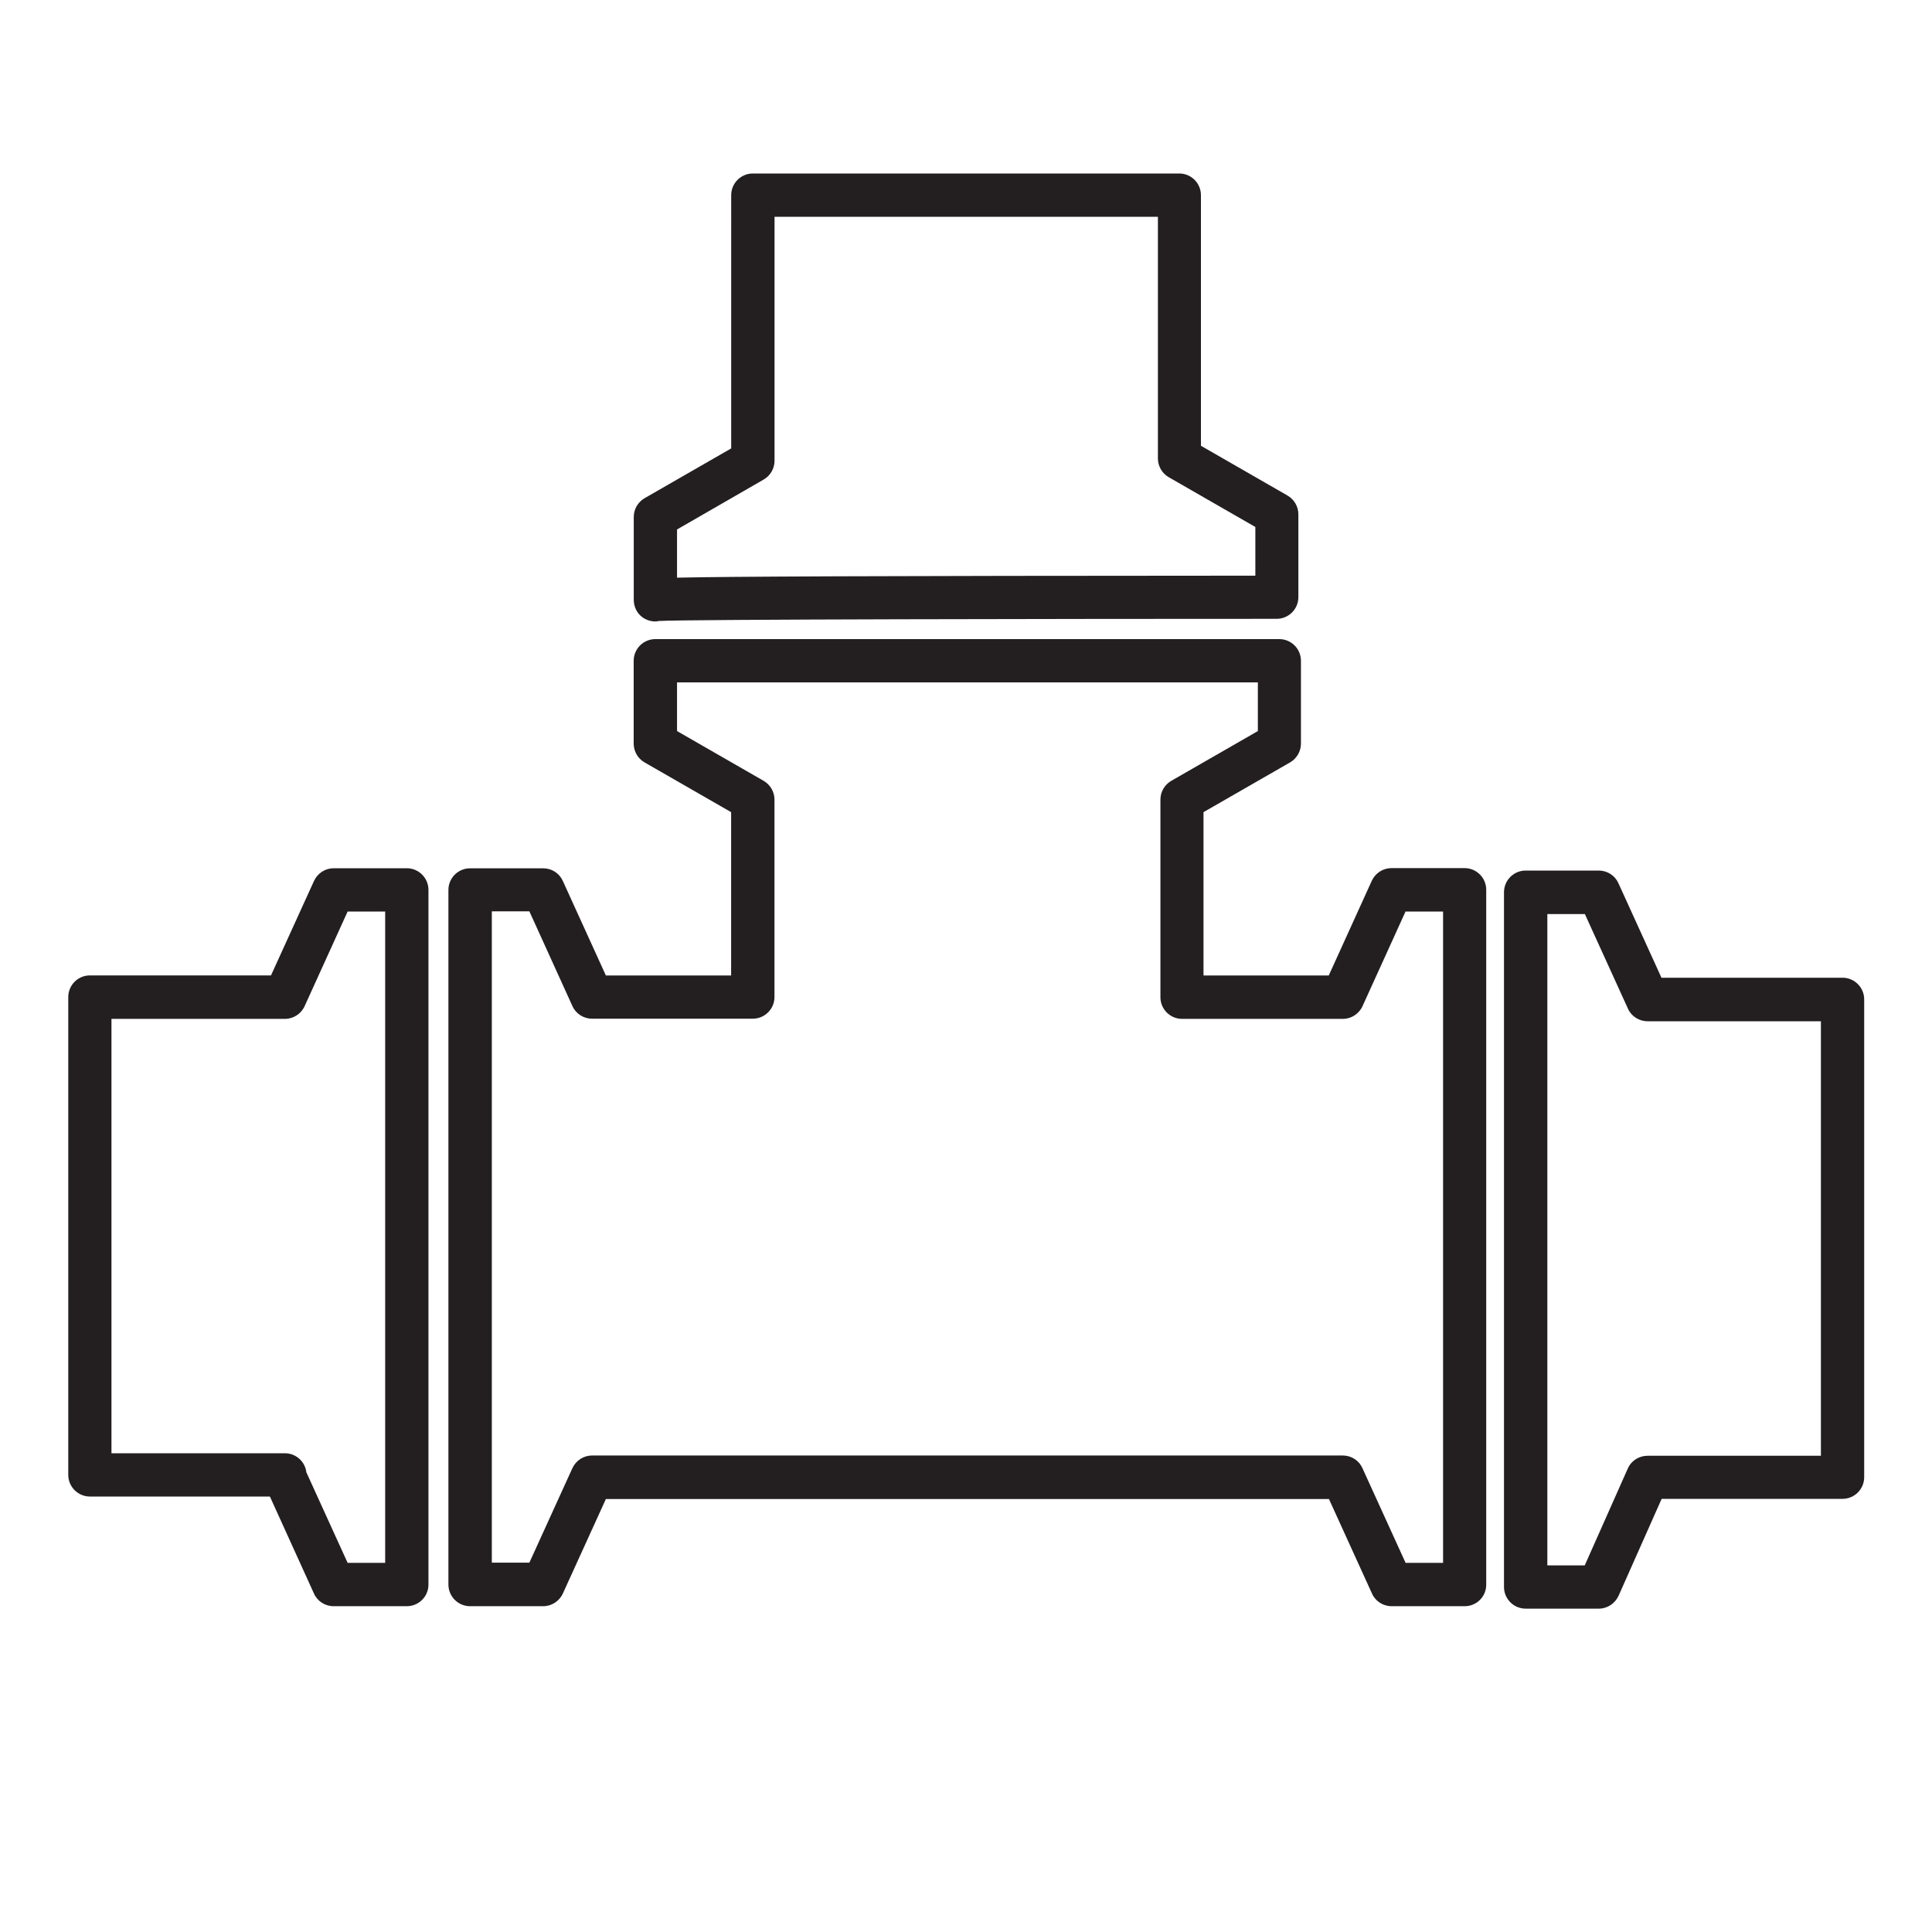
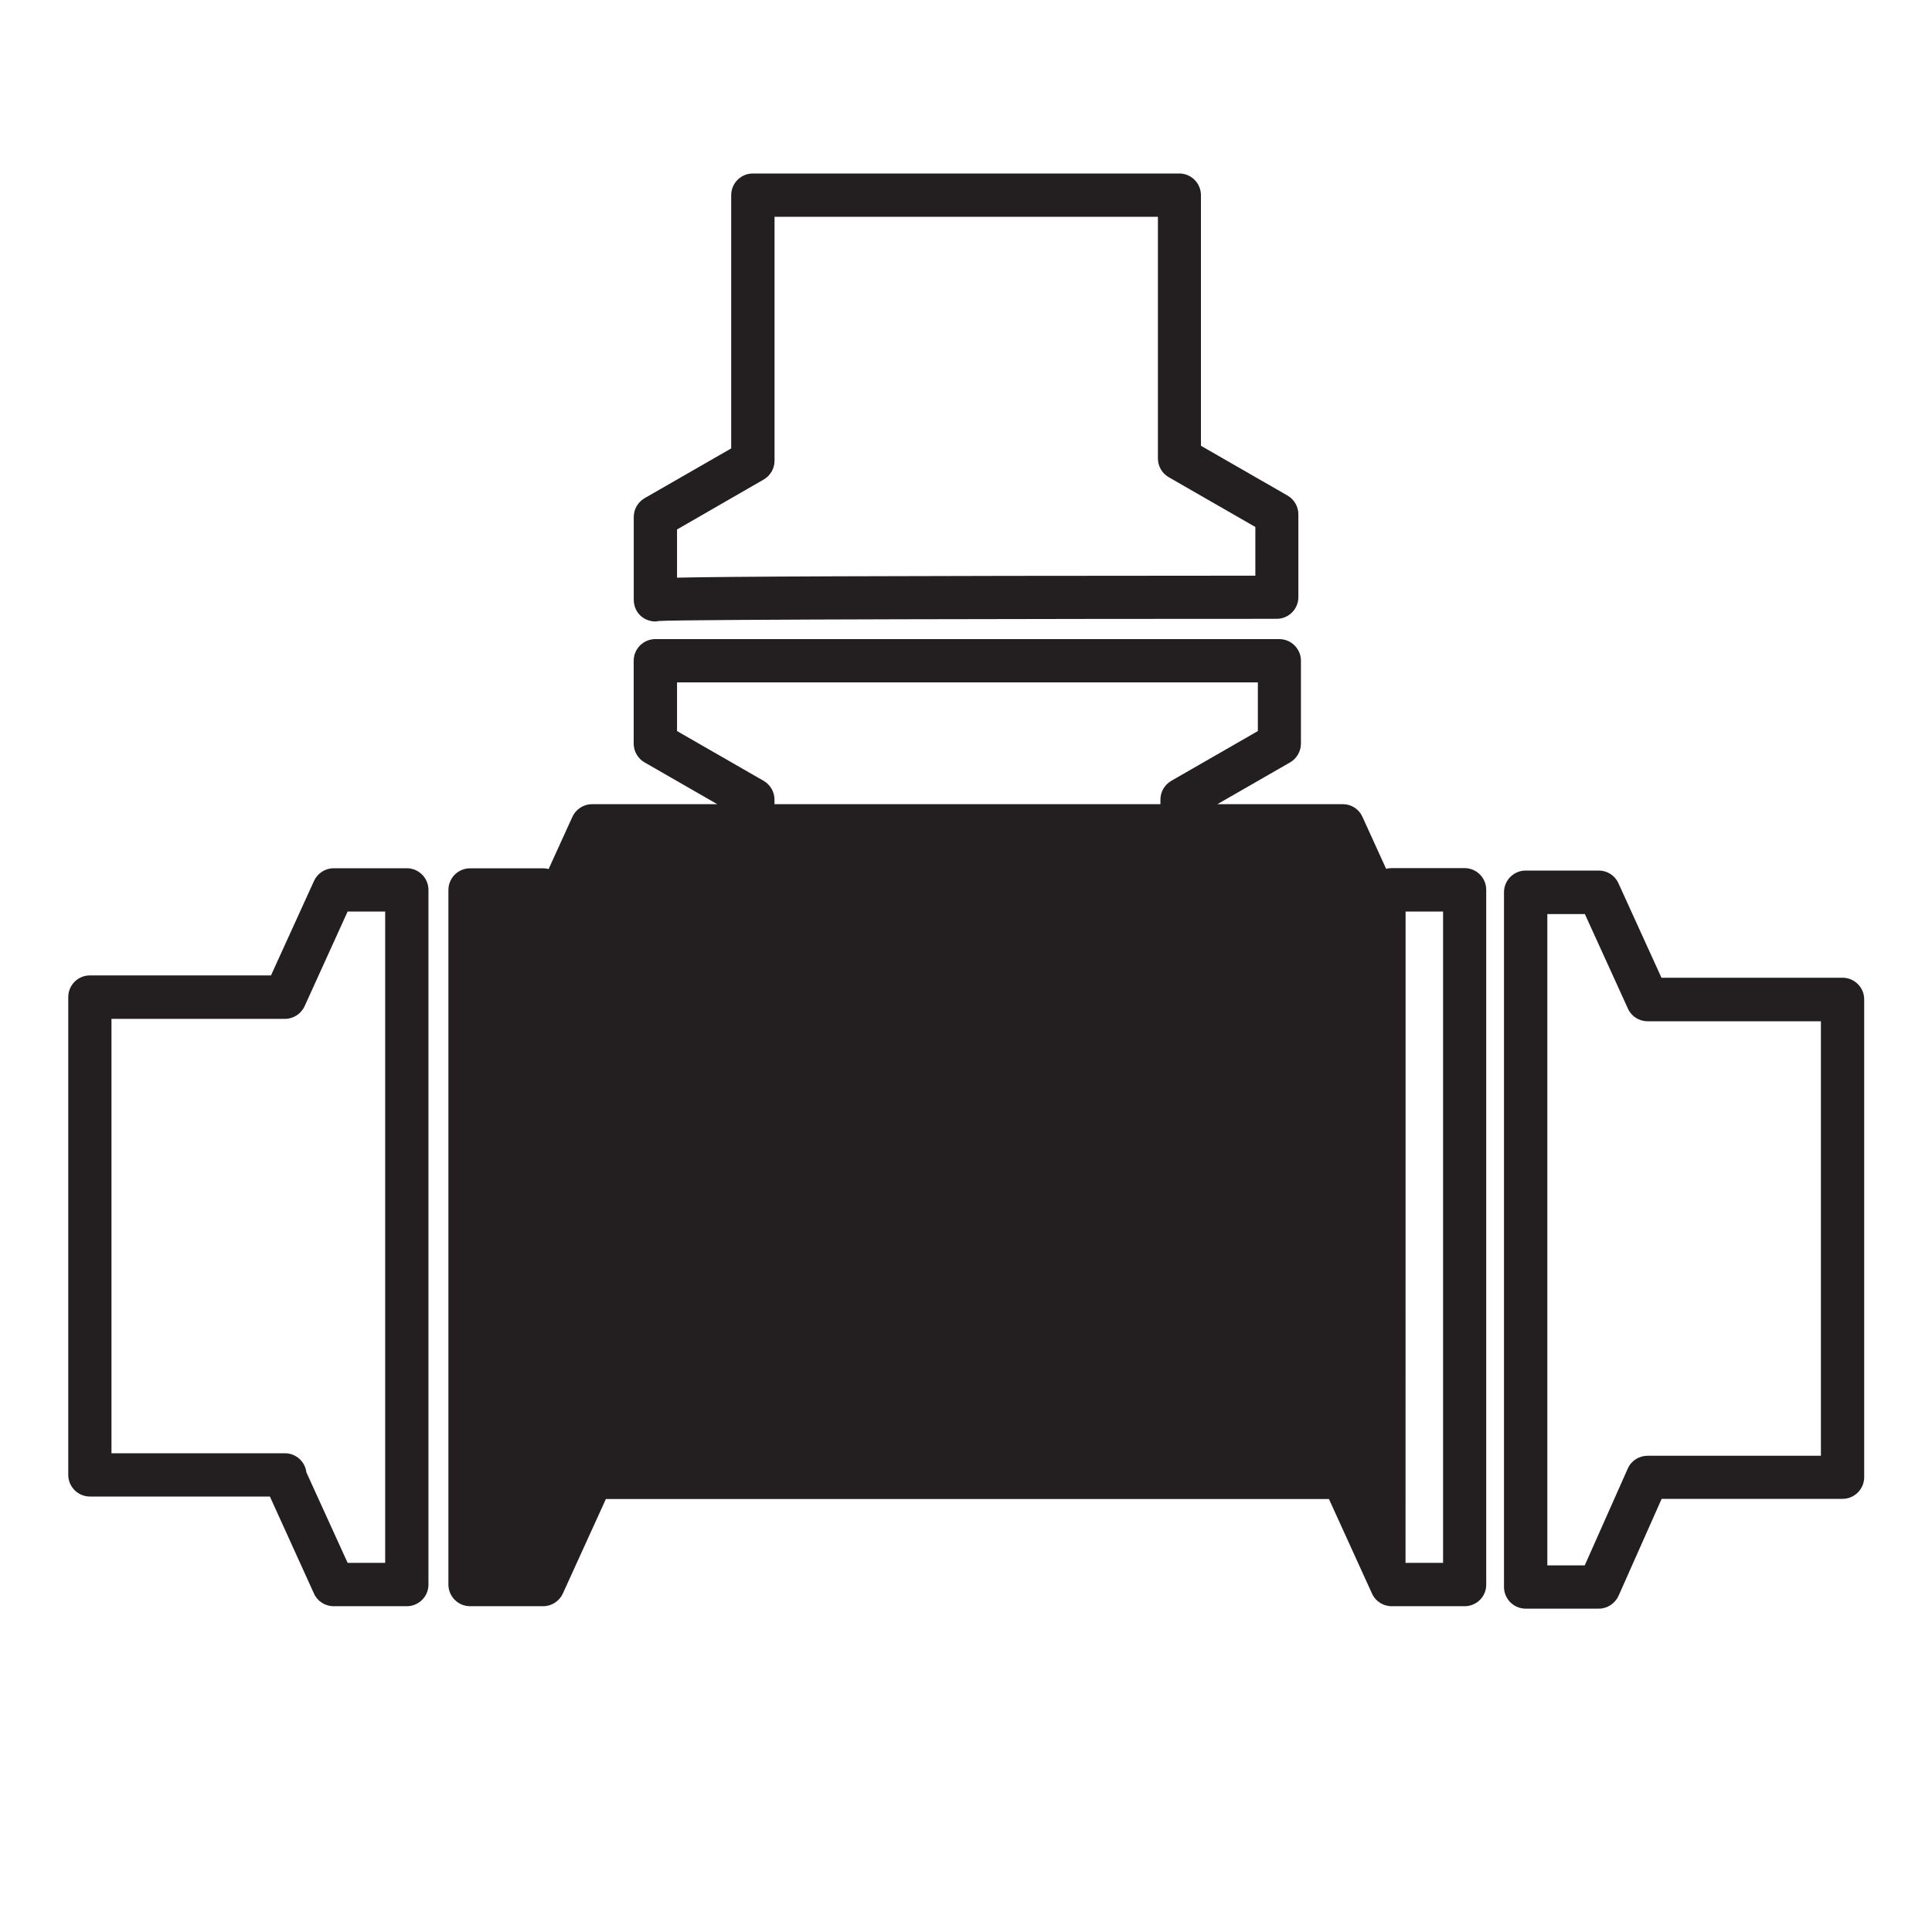
<svg xmlns="http://www.w3.org/2000/svg" id="Layer_1" data-name="Layer 1" viewBox="0 0 300 300">
  <defs>
    <style>
      .cls-1 {
        fill: #231f20;
      }
    </style>
  </defs>
-   <path class="cls-1" d="M248.26,249.79h-11.36c-1.85,0-3.36-1.51-3.36-3.36v-107.89c0-1.85,1.51-3.36,3.36-3.36h11.36c1.32,0,2.52.77,3.05,1.97l6.68,14.67h28.12c1.85,0,3.36,1.51,3.36,3.36v74.2c0,1.85-1.51,3.36-3.36,3.36h-28.09l-6.68,15.03c-.55,1.22-1.75,2.02-3.07,2.02ZM240.27,243.07h5.81l6.68-15.03c.53-1.22,1.75-1.99,3.07-1.99h26.92v-67.47h-26.92c-1.32,0-2.52-.77-3.05-1.97l-6.68-14.67h-5.83v101.14ZM227.45,249.41h-11.36c-1.32,0-2.52-.77-3.05-1.97l-6.68-14.67h-112.28l-6.68,14.67c-.55,1.2-1.75,1.97-3.05,1.97h-11.36c-1.85,0-3.36-1.51-3.36-3.36v-107.86c0-1.85,1.51-3.36,3.36-3.36h11.36c1.32,0,2.52.77,3.05,1.97l6.68,14.67h19.45v-25.36l-13.45-7.73c-1.03-.6-1.68-1.7-1.68-2.91v-12.87c0-1.85,1.51-3.36,3.36-3.36h96.89c1.85,0,3.36,1.51,3.36,3.36v12.87c0,1.2-.65,2.31-1.68,2.91l-13.45,7.73v25.36h19.45l6.68-14.7c.55-1.2,1.75-1.97,3.05-1.97h11.36c1.85,0,3.36,1.51,3.36,3.36v107.89c.02,1.85-1.49,3.36-3.34,3.36ZM218.25,242.68h5.83v-101.14h-5.83l-6.68,14.7c-.55,1.2-1.75,1.97-3.05,1.97h-24.97c-1.85,0-3.36-1.51-3.36-3.36v-30.69c0-1.2.65-2.31,1.68-2.91l13.45-7.73v-7.56h-90.19v7.56l13.45,7.73c1.03.6,1.68,1.7,1.68,2.91v30.66c0,1.85-1.51,3.36-3.36,3.36h-24.97c-1.32,0-2.52-.77-3.05-1.97l-6.68-14.7h-5.83v101.14h5.83l6.68-14.67c.55-1.2,1.75-1.97,3.05-1.97h116.58c1.32,0,2.52.77,3.05,1.97l6.7,14.7ZM63.16,249.41h-11.36c-1.32,0-2.52-.77-3.05-1.97l-6.84-15.06H13.96c-1.85,0-3.36-1.51-3.36-3.36v-74.2c0-1.85,1.51-3.36,3.36-3.36h28.12l6.68-14.67c.55-1.2,1.75-1.97,3.05-1.97h11.36c1.85,0,3.36,1.51,3.36,3.36v107.89c0,1.82-1.49,3.34-3.36,3.34ZM53.98,242.68h5.83v-101.14h-5.83l-6.68,14.7c-.55,1.2-1.75,1.97-3.05,1.97h-26.94v67.45h26.92c1.73,0,3.15,1.3,3.34,2.95l6.41,14.07ZM101.77,96.5c-.7,0-1.39-.22-1.97-.62-.89-.62-1.39-1.66-1.39-2.74v-12.87c0-1.2.65-2.31,1.68-2.91l13.45-7.73V30.3c0-1.85,1.51-3.36,3.36-3.36h66.22c1.85,0,3.36,1.51,3.36,3.36v38.92l13.45,7.73c1.03.6,1.68,1.7,1.68,2.91v12.87c0,1.85-1.51,3.36-3.36,3.36-31.65,0-92.11.07-96.02.34-.12.05-.29.07-.46.07ZM105.13,82.21v7.49c7.59-.17,28.79-.29,89.8-.31v-7.56l-13.45-7.73c-1.03-.6-1.68-1.7-1.68-2.91v-37.53h-59.53v37.89c0,1.2-.65,2.31-1.68,2.91l-13.47,7.76Z" />
+   <path class="cls-1" d="M248.26,249.79h-11.36c-1.85,0-3.36-1.51-3.36-3.36v-107.89c0-1.85,1.51-3.36,3.36-3.36h11.36c1.32,0,2.52.77,3.05,1.97l6.68,14.67h28.12c1.85,0,3.36,1.51,3.36,3.36v74.2c0,1.85-1.51,3.36-3.36,3.36h-28.09l-6.68,15.03c-.55,1.22-1.75,2.02-3.07,2.02ZM240.27,243.07h5.81l6.68-15.03c.53-1.22,1.75-1.99,3.07-1.99h26.92v-67.47h-26.92c-1.32,0-2.52-.77-3.05-1.97l-6.68-14.67h-5.83v101.14ZM227.45,249.41h-11.36c-1.32,0-2.52-.77-3.05-1.97l-6.68-14.67h-112.28l-6.68,14.67c-.55,1.2-1.75,1.97-3.05,1.97h-11.36c-1.85,0-3.36-1.51-3.36-3.36v-107.86c0-1.85,1.51-3.36,3.36-3.36h11.36c1.32,0,2.52.77,3.05,1.97l6.68,14.67h19.45v-25.36l-13.45-7.73c-1.03-.6-1.68-1.7-1.68-2.91v-12.87c0-1.85,1.51-3.36,3.36-3.36h96.89c1.85,0,3.36,1.51,3.36,3.36v12.87c0,1.2-.65,2.31-1.68,2.91l-13.45,7.73v25.36h19.45l6.68-14.7c.55-1.2,1.75-1.97,3.05-1.97h11.36c1.85,0,3.36,1.51,3.36,3.36v107.89c.02,1.85-1.49,3.36-3.34,3.36ZM218.25,242.68h5.83v-101.14h-5.83l-6.68,14.7c-.55,1.2-1.75,1.97-3.05,1.97h-24.97c-1.85,0-3.36-1.51-3.36-3.36v-30.69c0-1.2.65-2.31,1.68-2.91l13.45-7.73v-7.56h-90.19v7.56l13.45,7.73c1.03.6,1.68,1.7,1.68,2.91v30.66c0,1.85-1.51,3.36-3.36,3.36h-24.97c-1.32,0-2.52-.77-3.05-1.97l-6.68-14.7h-5.83h5.83l6.68-14.67c.55-1.2,1.75-1.97,3.05-1.97h116.58c1.32,0,2.52.77,3.05,1.97l6.7,14.7ZM63.16,249.41h-11.36c-1.32,0-2.52-.77-3.05-1.97l-6.84-15.06H13.96c-1.85,0-3.36-1.51-3.36-3.36v-74.2c0-1.85,1.51-3.36,3.36-3.36h28.12l6.68-14.67c.55-1.2,1.75-1.97,3.05-1.97h11.36c1.85,0,3.36,1.51,3.36,3.36v107.89c0,1.82-1.49,3.34-3.36,3.34ZM53.98,242.68h5.83v-101.14h-5.83l-6.68,14.7c-.55,1.2-1.75,1.97-3.05,1.97h-26.94v67.45h26.92c1.73,0,3.15,1.3,3.34,2.95l6.41,14.07ZM101.77,96.5c-.7,0-1.39-.22-1.97-.62-.89-.62-1.39-1.66-1.39-2.74v-12.87c0-1.2.65-2.31,1.68-2.91l13.45-7.73V30.3c0-1.85,1.51-3.36,3.36-3.36h66.22c1.85,0,3.36,1.51,3.36,3.36v38.92l13.45,7.73c1.03.6,1.68,1.7,1.68,2.91v12.87c0,1.85-1.51,3.36-3.36,3.36-31.65,0-92.11.07-96.02.34-.12.05-.29.07-.46.07ZM105.13,82.21v7.49c7.59-.17,28.79-.29,89.8-.31v-7.56l-13.45-7.73c-1.03-.6-1.68-1.7-1.68-2.91v-37.53h-59.53v37.89c0,1.2-.65,2.31-1.68,2.91l-13.47,7.76Z" />
</svg>